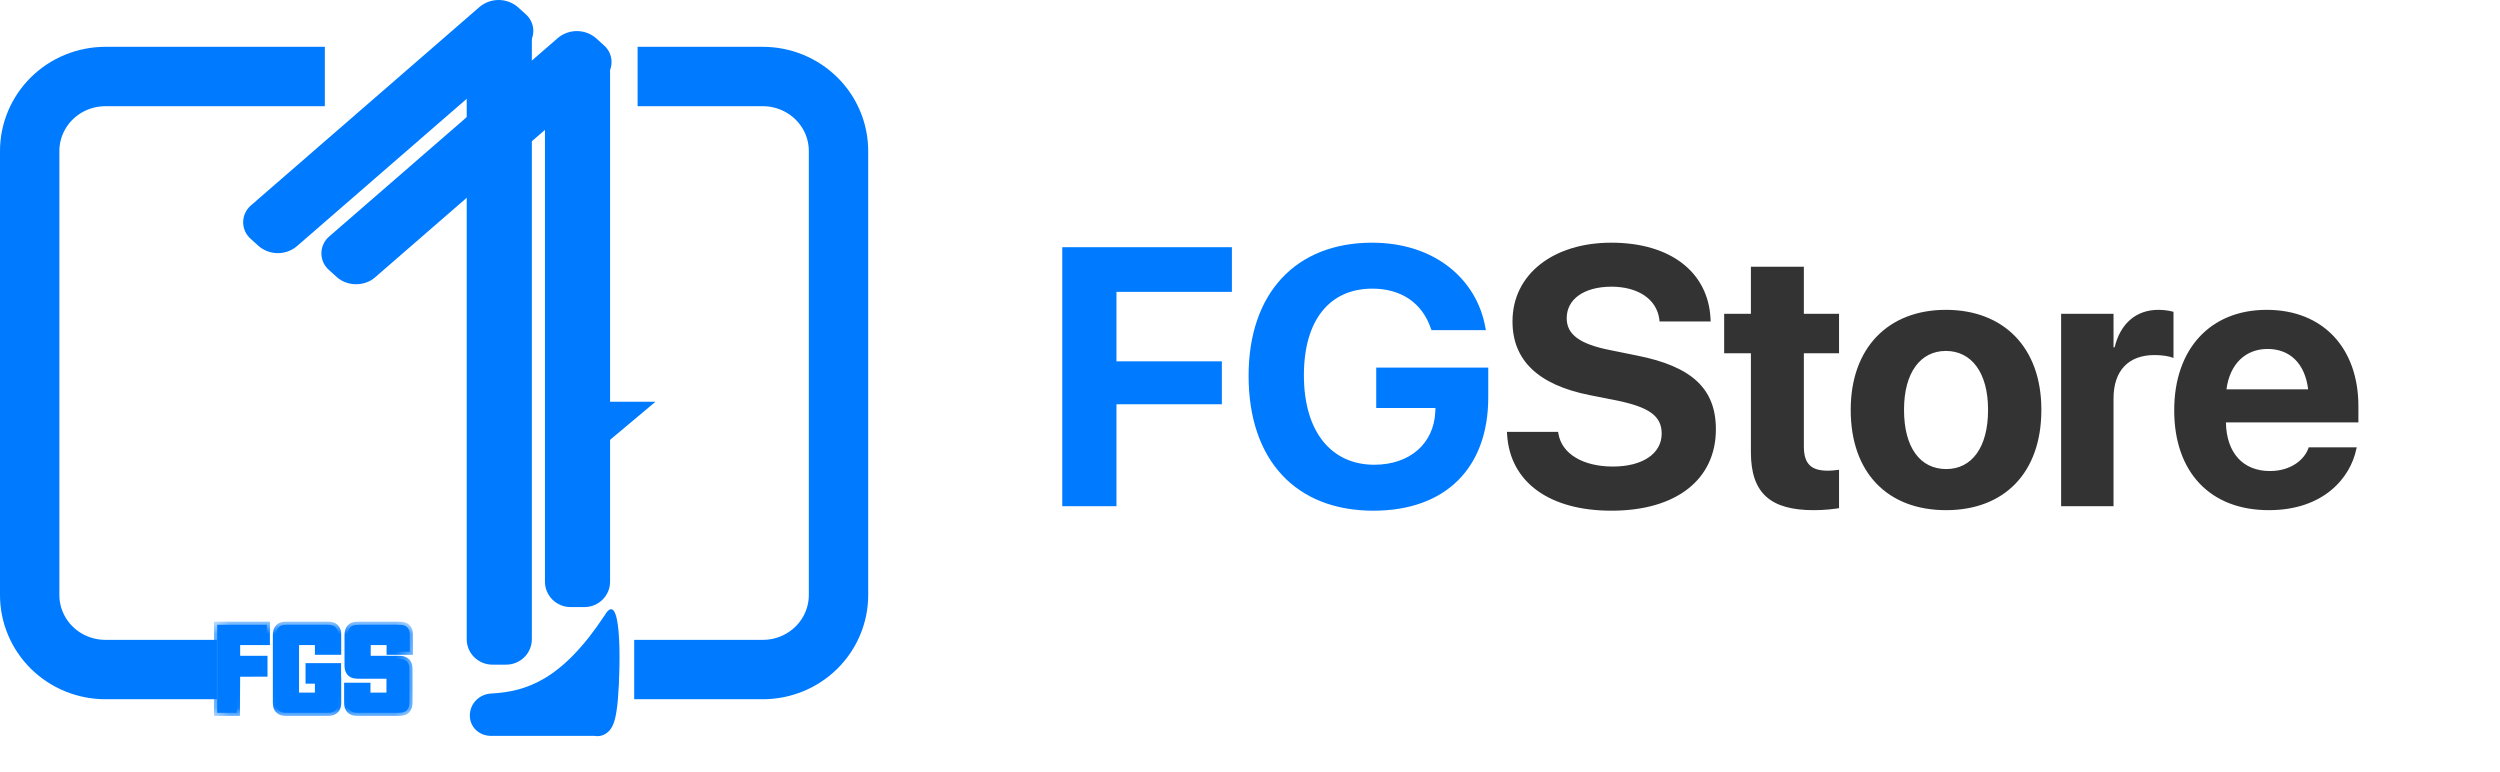
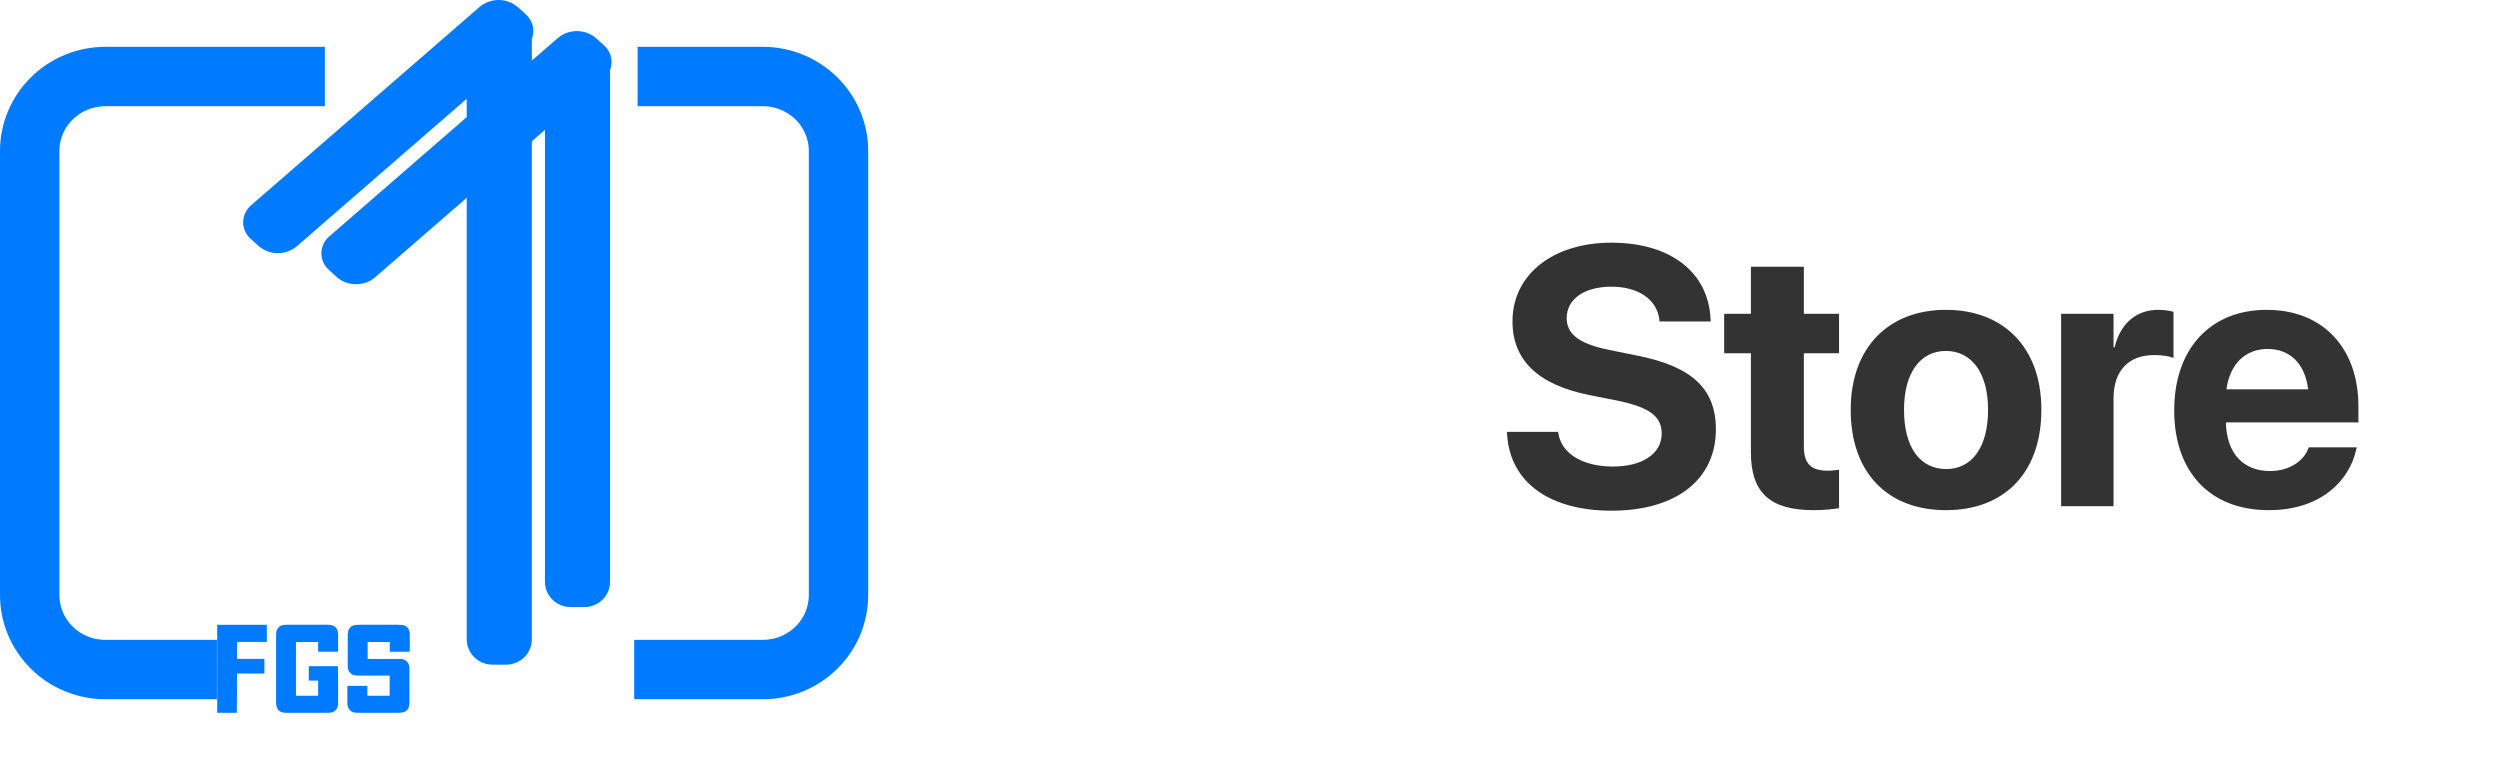
<svg xmlns="http://www.w3.org/2000/svg" width="136" height="42" viewBox="0 0 136 42" fill="none">
  <path d="M34.5 36.423H41.5C42.041 36.423 42.577 36.317 43.076 36.113C43.576 35.909 44.029 35.61 44.412 35.233C44.794 34.856 45.097 34.409 45.303 33.916C45.51 33.424 45.616 32.897 45.615 32.364V8.221C45.616 7.688 45.51 7.161 45.303 6.669C45.097 6.177 44.794 5.729 44.412 5.353C44.029 4.976 43.576 4.677 43.076 4.472C42.577 4.268 42.041 4.163 41.5 4.162H34.686M11.801 36.423H5.73C5.189 36.423 4.653 36.317 4.154 36.113C3.654 35.909 3.2 35.61 2.818 35.233C2.436 34.856 2.133 34.409 1.927 33.916C1.72 33.424 1.614 32.897 1.615 32.364V8.221C1.614 7.688 1.72 7.161 1.927 6.669C2.133 6.177 2.436 5.729 2.818 5.353C3.2 4.976 3.654 4.677 4.154 4.472C4.653 4.268 5.189 4.163 5.73 4.162H17.671" stroke="#007AFF" stroke-width="3.23" />
  <g filter="url(#filter0_d_2020_1229)">
-     <path d="M17.595 5.848L17.609 5.829L17.595 2.474H21.661L17.639 5.849L17.595 5.848Z" fill="#007AFF" />
-   </g>
-   <path fill-rule="evenodd" clip-rule="evenodd" d="M26.721 37.728C28.608 37.624 30.562 37.017 32.9 33.463C33.309 32.775 33.553 33.247 33.649 34.343C33.747 35.404 33.696 37.092 33.612 38.061C33.52 39.097 33.379 39.472 33.163 39.732C32.95 39.969 32.662 40.091 32.342 40.032H26.718C26.078 40.032 25.56 39.568 25.56 38.921C25.56 38.27 26.076 37.761 26.721 37.728Z" fill="#007AFF" />
+     </g>
  <path d="M25.389 1.772V34.776C25.389 35.539 26.017 36.157 26.789 36.157H27.533C28.305 36.157 28.932 35.539 28.932 34.776V1.772C28.932 1.009 28.305 0.391 27.533 0.391H26.789C26.017 0.391 25.39 1.009 25.39 1.772H25.389ZM29.645 3.488V31.644C29.645 32.407 30.272 33.026 31.045 33.026H31.788C32.561 33.026 33.188 32.407 33.188 31.645V3.49C33.188 2.726 32.561 2.108 31.788 2.108H31.045C30.272 2.108 29.645 2.726 29.645 3.488Z" fill="#007AFF" />
  <path d="M16.144 13.399L28.571 2.612C28.708 2.5 28.818 2.359 28.894 2.201C28.97 2.042 29.011 1.869 29.013 1.694C29.015 1.519 28.978 1.345 28.905 1.185C28.833 1.025 28.726 0.882 28.592 0.767L28.179 0.394C27.893 0.144 27.524 0.004 27.142 9.49705e-05C26.759 -0.004 26.388 0.128 26.096 0.371L13.669 11.158C13.533 11.271 13.423 11.412 13.346 11.57C13.27 11.729 13.23 11.902 13.228 12.078C13.226 12.253 13.263 12.427 13.336 12.587C13.409 12.747 13.516 12.89 13.65 13.005L14.063 13.378C14.349 13.628 14.717 13.767 15.1 13.771C15.482 13.775 15.853 13.643 16.144 13.399ZM20.4 15.091L32.827 4.303C32.963 4.191 33.074 4.05 33.15 3.892C33.226 3.733 33.266 3.56 33.268 3.385C33.27 3.21 33.233 3.036 33.16 2.876C33.087 2.716 32.98 2.573 32.846 2.458L32.435 2.085C32.149 1.835 31.78 1.695 31.398 1.691C31.015 1.687 30.644 1.819 30.352 2.063L17.925 12.85C17.789 12.962 17.678 13.103 17.602 13.261C17.526 13.42 17.486 13.593 17.484 13.769C17.482 13.944 17.519 14.118 17.591 14.278C17.664 14.438 17.772 14.581 17.906 14.697L18.317 15.069C18.887 15.585 19.82 15.594 20.4 15.091ZM11.816 33.988H14.515V34.922H12.898V35.844H14.383V36.642H12.896L12.883 38.776H11.816V33.986V33.988ZM17.305 34.923H16.099V37.847H17.306V37.023H16.797V36.243H18.387V37.023H18.394V38.219C18.394 38.264 18.392 38.309 18.387 38.35C18.383 38.39 18.374 38.429 18.36 38.466C18.339 38.531 18.304 38.59 18.256 38.639C18.175 38.713 18.072 38.759 17.962 38.77C17.918 38.775 17.874 38.777 17.83 38.777H15.584C15.538 38.777 15.493 38.775 15.45 38.77C15.41 38.766 15.37 38.756 15.332 38.742C15.298 38.734 15.265 38.72 15.235 38.7C15.18 38.664 15.132 38.618 15.095 38.563L15.054 38.466C15.031 38.386 15.019 38.302 15.019 38.218V34.544C15.019 34.462 15.031 34.38 15.054 34.296L15.095 34.207C15.112 34.177 15.133 34.149 15.158 34.124C15.181 34.101 15.207 34.081 15.235 34.062C15.265 34.043 15.298 34.03 15.332 34.022C15.37 34.008 15.41 33.998 15.45 33.994C15.495 33.989 15.539 33.987 15.584 33.987H17.83C17.876 33.987 17.921 33.989 17.962 33.994C18.008 33.999 18.05 34.008 18.088 34.022C18.153 34.04 18.211 34.075 18.256 34.124C18.301 34.17 18.336 34.228 18.359 34.296C18.373 34.334 18.383 34.373 18.387 34.413C18.392 34.455 18.394 34.499 18.394 34.544V35.453H17.306V34.923H17.305ZM21.204 34.923H19.999V35.845H21.707C21.753 35.845 21.799 35.847 21.84 35.852C21.95 35.862 22.053 35.908 22.133 35.983C22.208 36.062 22.255 36.164 22.266 36.272C22.271 36.312 22.273 36.356 22.273 36.403V38.219C22.273 38.302 22.261 38.384 22.238 38.468C22.224 38.5 22.207 38.532 22.189 38.562C22.175 38.591 22.156 38.617 22.133 38.639C22.109 38.662 22.084 38.682 22.056 38.7C21.977 38.742 21.888 38.766 21.798 38.769C21.74 38.773 21.682 38.776 21.624 38.777H19.552C19.506 38.777 19.445 38.775 19.37 38.77C19.313 38.768 19.257 38.759 19.203 38.742C19.139 38.72 19.081 38.683 19.034 38.636C18.987 38.588 18.952 38.53 18.931 38.466C18.917 38.429 18.907 38.39 18.902 38.35C18.898 38.307 18.895 38.263 18.895 38.219V37.31H19.984V37.848H21.197V36.753H19.475C19.419 36.75 19.363 36.746 19.307 36.739C19.279 36.735 19.251 36.728 19.224 36.719C19.16 36.697 19.102 36.66 19.055 36.612C19.008 36.565 18.972 36.507 18.952 36.443C18.927 36.373 18.915 36.298 18.917 36.223V34.544C18.917 34.462 18.929 34.38 18.952 34.296L18.993 34.207C19.01 34.177 19.031 34.149 19.056 34.124C19.079 34.101 19.105 34.081 19.133 34.062C19.215 34.021 19.305 33.998 19.398 33.995C19.477 33.989 19.54 33.987 19.586 33.987H21.609C21.655 33.987 21.721 33.989 21.804 33.994C21.866 33.995 21.927 34.004 21.986 34.022C22.05 34.044 22.108 34.08 22.155 34.128C22.202 34.176 22.237 34.234 22.258 34.297C22.272 34.335 22.281 34.374 22.285 34.413C22.29 34.455 22.292 34.499 22.292 34.544V35.453H21.204V34.923Z" fill="#007AFF" />
  <mask id="mask0_2020_1229" style="mask-type:luminance" maskUnits="userSpaceOnUse" x="11" y="33" width="12" height="6">
    <path d="M22.471 33.816H11.614V38.946H22.471V33.816Z" fill="white" />
-     <path d="M11.81 33.989H14.51V34.922H12.893V35.844H14.378V36.643H12.892L12.878 38.776H11.812V33.986L11.81 33.989ZM17.3 34.923H16.094V37.847H17.302V37.023H16.791V36.244H18.382V37.023H18.389V38.22C18.389 38.265 18.386 38.31 18.382 38.351C18.378 38.391 18.368 38.43 18.354 38.467C18.334 38.532 18.298 38.591 18.25 38.64C18.169 38.714 18.066 38.76 17.956 38.771C17.913 38.775 17.869 38.778 17.825 38.778H15.578C15.532 38.778 15.487 38.775 15.445 38.771C15.404 38.766 15.365 38.757 15.327 38.742C15.292 38.734 15.259 38.72 15.229 38.701C15.174 38.665 15.126 38.618 15.089 38.564L15.048 38.467C15.025 38.386 15.014 38.303 15.014 38.219V34.545C15.014 34.463 15.025 34.38 15.048 34.297C15.061 34.267 15.075 34.237 15.089 34.208C15.107 34.177 15.128 34.15 15.152 34.125C15.176 34.102 15.202 34.081 15.229 34.063C15.259 34.044 15.292 34.03 15.327 34.022C15.365 34.008 15.405 33.999 15.446 33.994C15.487 33.99 15.532 33.987 15.578 33.987H17.825C17.87 33.987 17.915 33.99 17.956 33.994C18.002 34 18.045 34.009 18.082 34.022C18.147 34.04 18.205 34.076 18.25 34.125C18.296 34.17 18.33 34.229 18.353 34.297C18.368 34.334 18.377 34.374 18.382 34.414C18.386 34.456 18.389 34.5 18.389 34.545V35.454H17.3V34.923ZM21.2 34.923H19.993V35.846H21.702C21.749 35.846 21.794 35.848 21.835 35.852C21.945 35.862 22.048 35.909 22.128 35.983C22.174 36.029 22.209 36.086 22.232 36.155C22.247 36.193 22.256 36.232 22.26 36.272C22.265 36.313 22.267 36.357 22.267 36.403V38.22C22.267 38.302 22.256 38.385 22.233 38.468C22.218 38.501 22.202 38.532 22.183 38.563C22.169 38.591 22.151 38.617 22.128 38.64C22.105 38.663 22.079 38.683 22.052 38.701C21.972 38.743 21.884 38.766 21.794 38.77C21.735 38.774 21.677 38.777 21.618 38.778H19.547C19.501 38.778 19.44 38.775 19.366 38.771C19.309 38.769 19.253 38.759 19.198 38.742C19.134 38.72 19.077 38.684 19.03 38.636C18.982 38.588 18.947 38.531 18.927 38.467C18.912 38.43 18.902 38.391 18.898 38.351C18.893 38.307 18.891 38.264 18.891 38.22V37.311H19.98V37.848H21.193V36.753H19.471C19.415 36.751 19.36 36.746 19.304 36.74C19.275 36.735 19.247 36.728 19.22 36.719C19.156 36.697 19.099 36.661 19.052 36.613C19.004 36.565 18.969 36.507 18.948 36.444C18.923 36.373 18.912 36.299 18.914 36.224V34.545C18.914 34.463 18.925 34.38 18.948 34.297L18.99 34.208C19.007 34.177 19.028 34.15 19.053 34.125C19.076 34.102 19.102 34.081 19.13 34.063C19.212 34.021 19.302 33.998 19.395 33.995C19.475 33.99 19.537 33.987 19.582 33.987H21.605C21.651 33.987 21.718 33.99 21.8 33.994C21.862 33.995 21.924 34.005 21.983 34.022C22.047 34.045 22.104 34.081 22.151 34.129C22.199 34.177 22.234 34.234 22.255 34.298C22.269 34.335 22.278 34.374 22.282 34.414C22.287 34.456 22.289 34.5 22.289 34.545V35.454H21.202V34.923H21.2Z" fill="white" />
  </mask>
  <g mask="url(#mask0_2020_1229)">
-     <path d="M11.813 33.988V33.818H11.641V33.988H11.813ZM14.512 33.988H14.683V33.818H14.511V33.988H14.512ZM14.512 34.923V35.093H14.683V34.923H14.511H14.512ZM12.893 34.923V34.754H12.721V34.923H12.893ZM12.893 35.846H12.721V36.015H12.893V35.846ZM14.38 35.846H14.552V35.676H14.38V35.846ZM14.38 36.643V36.812H14.552V36.643H14.38ZM12.893 36.643V36.474H12.723L12.722 36.643H12.894H12.893ZM12.879 38.777V38.945H13.05V38.776H12.879V38.777ZM11.813 38.777H11.641V38.945H11.813V38.776V38.777ZM11.813 34.157H14.512V33.818H11.813V34.157ZM14.341 33.988V34.373H14.683V33.988H14.341ZM14.341 34.373V34.923H14.683V34.373H14.341ZM14.512 34.754H12.893V35.093H14.512V34.754ZM12.722 34.923V35.846H13.065V34.923H12.721H12.722ZM12.894 36.014H14.38V35.676L12.893 35.675V36.015L12.894 36.014ZM14.207 35.845V36.644H14.552V35.846L14.207 35.845ZM14.38 36.475L12.893 36.474V36.813L14.38 36.812V36.475ZM12.722 36.643L12.709 38.776L13.052 38.778L13.065 36.644L12.722 36.643ZM12.879 38.607H11.813V38.945H12.879V38.607ZM11.985 38.777V33.988H11.641V38.777H11.985ZM17.302 34.923H17.474V34.754H17.302V34.923ZM16.095 34.923V34.754H15.923V34.923H16.095ZM16.095 37.847H15.923V38.017H16.095V37.847ZM17.303 37.847V38.017H17.474V37.847H17.303ZM17.303 37.022H17.474V36.853H17.302L17.303 37.022ZM16.794 37.022H16.622V37.192H16.794V37.022ZM16.794 36.244V36.075H16.622V36.244H16.794ZM18.383 36.244H18.555V36.075H18.383V36.244ZM18.383 37.022H18.211V37.192H18.383V37.022ZM18.39 37.022H18.562V36.853H18.39V37.022ZM18.355 38.467L18.195 38.407L18.194 38.411V38.413L18.355 38.467ZM18.084 38.742L18.026 38.584H18.024L18.084 38.742ZM17.957 38.77L17.94 38.6H17.939L17.957 38.77ZM15.328 38.742L15.389 38.584L15.38 38.58L15.369 38.578L15.328 38.742ZM15.091 38.563L14.933 38.631L14.939 38.643L14.948 38.657L15.091 38.563ZM15.049 38.467L14.884 38.513L14.887 38.524L14.891 38.534L15.049 38.467ZM15.049 34.297L14.891 34.23L14.887 34.242L14.884 34.252L15.049 34.297ZM15.091 34.207L14.941 34.123L14.939 34.128L14.938 34.132L15.091 34.208V34.207ZM15.328 34.022L15.369 34.186L15.38 34.183L15.389 34.18L15.328 34.022ZM17.957 33.994L17.939 34.163H17.94L17.957 33.994ZM18.084 34.022L18.023 34.18L18.03 34.183L18.037 34.184L18.082 34.022H18.084ZM18.251 34.125L18.125 34.238L18.127 34.242L18.13 34.245L18.251 34.125ZM18.355 34.297L18.193 34.35L18.194 34.353L18.195 34.357L18.355 34.297ZM18.39 35.453V35.622H18.562V35.453H18.39ZM17.303 35.453H17.131V35.622H17.303V35.453ZM17.303 34.753L16.095 34.754V35.092H17.303V34.753ZM15.924 34.922V37.847H16.267V34.923H15.923L15.924 34.922ZM16.096 38.016H17.302V37.678H16.095V38.017L16.096 38.016ZM17.474 37.847V37.022H17.131V37.847H17.474ZM17.302 36.853H16.792L16.794 37.192H17.302V36.853ZM16.964 37.022V36.244H16.622V37.022H16.964ZM16.792 36.413H18.383V36.075H16.794V36.414L16.792 36.413ZM18.212 36.244L18.211 37.022H18.555V36.244H18.212ZM18.384 37.191H18.39V36.853L18.383 36.852V37.192L18.384 37.191ZM18.219 37.021V38.219H18.562V37.022H18.218L18.219 37.021ZM18.219 38.219C18.219 38.257 18.217 38.294 18.213 38.332L18.554 38.369C18.56 38.321 18.562 38.271 18.562 38.219H18.218H18.219ZM18.213 38.332C18.21 38.358 18.204 38.383 18.195 38.407L18.516 38.526C18.535 38.475 18.548 38.422 18.554 38.368L18.213 38.332ZM18.194 38.413C18.181 38.453 18.159 38.489 18.13 38.519L18.372 38.759C18.439 38.692 18.489 38.61 18.518 38.52L18.194 38.413ZM18.13 38.519C18.1 38.548 18.065 38.57 18.026 38.584L18.141 38.901C18.228 38.871 18.306 38.822 18.372 38.759L18.13 38.519ZM18.023 38.584C17.996 38.593 17.969 38.598 17.94 38.6L17.975 38.938C18.032 38.933 18.089 38.92 18.143 38.901L18.023 38.584ZM17.939 38.6C17.901 38.605 17.863 38.608 17.825 38.607V38.946C17.877 38.946 17.928 38.943 17.977 38.938L17.939 38.6ZM17.825 38.607H15.579V38.946H17.825V38.607ZM15.579 38.607C15.541 38.608 15.503 38.606 15.466 38.602L15.428 38.938C15.477 38.943 15.527 38.946 15.579 38.946V38.607ZM15.466 38.602C15.439 38.599 15.413 38.593 15.389 38.584L15.268 38.9C15.32 38.919 15.374 38.932 15.429 38.938L15.466 38.602ZM15.369 38.578C15.354 38.574 15.339 38.569 15.326 38.56L15.135 38.842C15.181 38.871 15.233 38.893 15.287 38.907L15.369 38.578ZM15.326 38.56C15.307 38.548 15.29 38.534 15.275 38.519L15.032 38.759C15.064 38.79 15.098 38.818 15.135 38.842L15.326 38.56ZM15.275 38.519C15.26 38.504 15.246 38.487 15.234 38.469L14.948 38.657C14.973 38.693 15.001 38.727 15.032 38.759L15.275 38.519ZM15.249 38.497V38.494L15.248 38.492L15.245 38.49L15.243 38.484V38.481L15.241 38.479L15.24 38.475L15.238 38.472L15.236 38.469V38.466L15.234 38.464V38.461L15.232 38.457L15.23 38.455L15.229 38.452C15.229 38.45 15.229 38.449 15.227 38.448L15.206 38.401L14.891 38.534L14.902 38.556V38.561L14.905 38.563L14.906 38.567L14.907 38.57L14.908 38.572L14.91 38.576V38.579L14.913 38.581L14.915 38.588L14.917 38.594L14.921 38.599L14.923 38.606L14.925 38.612L14.928 38.617L14.929 38.619V38.621L14.93 38.622V38.624C14.932 38.629 14.93 38.622 14.932 38.627L14.933 38.631L15.249 38.497ZM15.214 38.422C15.195 38.356 15.186 38.288 15.186 38.219H14.843C14.843 38.317 14.857 38.415 14.884 38.513L15.214 38.422ZM15.186 38.219V34.544H14.843V38.219H15.186ZM15.186 34.544C15.186 34.476 15.195 34.408 15.214 34.342L14.884 34.252C14.857 34.347 14.843 34.446 14.843 34.545H15.186V34.544ZM15.206 34.364C15.218 34.336 15.23 34.31 15.244 34.283L14.938 34.132C14.922 34.164 14.905 34.197 14.891 34.23L15.206 34.364ZM15.241 34.291C15.25 34.275 15.262 34.259 15.275 34.245L15.032 34.006C14.997 34.041 14.967 34.08 14.943 34.123L15.241 34.291ZM15.275 34.245C15.29 34.229 15.307 34.215 15.326 34.203L15.135 33.922C15.098 33.947 15.063 33.975 15.032 34.006L15.275 34.245ZM15.326 34.203C15.339 34.195 15.354 34.19 15.369 34.186L15.287 33.858C15.233 33.871 15.182 33.892 15.135 33.922L15.326 34.204V34.203ZM15.389 34.181C15.413 34.172 15.439 34.165 15.466 34.163L15.428 33.826C15.373 33.832 15.319 33.844 15.267 33.864L15.389 34.18V34.181ZM15.466 34.163C15.504 34.159 15.542 34.157 15.58 34.157V33.818C15.527 33.818 15.477 33.821 15.428 33.826L15.466 34.163ZM15.58 34.157H17.826V33.818H15.579V34.157H15.58ZM17.826 34.157C17.864 34.157 17.901 34.159 17.939 34.163L17.977 33.826C17.927 33.821 17.876 33.818 17.826 33.818V34.157ZM17.94 34.163C17.975 34.166 18.002 34.173 18.023 34.18L18.143 33.864C18.089 33.844 18.032 33.831 17.975 33.826L17.94 34.163ZM18.037 34.184C18.071 34.193 18.1 34.211 18.125 34.238L18.377 34.011C18.311 33.939 18.226 33.886 18.131 33.859L18.037 34.184ZM18.13 34.245C18.159 34.275 18.18 34.311 18.193 34.35L18.518 34.244C18.489 34.154 18.439 34.073 18.372 34.006L18.13 34.245ZM18.195 34.357C18.204 34.381 18.21 34.407 18.213 34.432L18.554 34.395C18.548 34.341 18.535 34.288 18.516 34.237L18.195 34.357ZM18.213 34.432C18.217 34.466 18.219 34.505 18.219 34.545H18.562C18.562 34.493 18.56 34.444 18.554 34.395L18.213 34.432ZM18.219 34.545V35.453H18.562V34.544H18.218L18.219 34.545ZM18.391 35.284H17.302L17.303 35.622H18.39L18.391 35.284ZM17.474 35.453V34.923L17.131 34.922V35.453H17.474ZM21.201 34.922H21.373V34.753H21.201V34.922ZM19.994 34.922V34.753H19.822V34.922H19.994ZM19.994 35.845H19.822V36.014H19.994V35.845ZM21.836 35.853L21.818 36.02H21.819L21.836 35.853ZM21.962 35.88L21.901 36.038H21.903L21.904 36.039L21.961 35.88H21.962ZM22.234 36.155L22.071 36.208V36.212L22.073 36.214L22.234 36.155ZM22.234 38.466L22.391 38.534L22.396 38.523L22.399 38.511L22.234 38.466ZM22.185 38.563L22.036 38.479L22.033 38.483L22.031 38.488L22.185 38.563ZM21.955 38.742L21.913 38.578L21.904 38.58L21.895 38.584L21.955 38.742ZM19.2 38.742L19.259 38.584L19.255 38.582L19.25 38.58L19.2 38.742ZM18.928 38.467L19.091 38.413L19.09 38.411L19.088 38.407L18.928 38.467ZM18.893 37.311V37.142H18.721V37.311H18.893ZM19.98 37.311H20.153V37.142H19.98V37.311ZM19.98 37.847H19.808V38.017H19.98V37.847ZM21.195 37.847V38.017H21.366V37.847H21.195ZM21.195 36.752H21.366V36.584H21.194V36.754L21.195 36.752ZM19.471 36.752L19.461 36.922H19.471V36.752ZM19.304 36.74L19.276 36.906H19.28L19.304 36.74ZM19.22 36.719L19.274 36.558H19.271L19.22 36.719ZM18.948 36.444L19.111 36.39L19.11 36.387L19.108 36.383L18.948 36.444ZM18.948 34.297L18.791 34.23L18.787 34.242L18.783 34.252L18.948 34.297ZM18.99 34.207L18.841 34.123L18.839 34.128L18.837 34.132L18.99 34.208V34.207ZM19.227 34.022L19.27 34.186L19.279 34.183L19.288 34.18L19.227 34.022ZM21.983 34.022L21.922 34.18L21.929 34.183L21.936 34.184L21.983 34.022ZM22.15 34.125L22.024 34.238L22.026 34.242L22.029 34.245L22.15 34.125ZM22.255 34.297L22.092 34.35L22.093 34.353L22.094 34.357L22.255 34.297ZM22.289 35.453V35.622H22.461V35.453H22.289ZM21.202 35.453H21.03V35.622H21.202V35.453ZM21.202 34.753H19.994V35.092H21.202V34.753ZM19.823 34.922V35.845H20.166V34.923L19.822 34.922H19.823ZM19.995 36.014H21.704V35.675H19.995V36.014ZM21.704 36.014C21.744 36.014 21.782 36.016 21.818 36.02L21.856 35.684C21.805 35.679 21.754 35.676 21.703 35.676V36.015L21.704 36.014ZM21.819 36.02C21.853 36.024 21.881 36.031 21.901 36.038L22.022 35.722C21.968 35.702 21.911 35.689 21.853 35.683L21.819 36.02ZM21.904 36.039C21.943 36.052 21.978 36.074 22.007 36.102L22.25 35.863C22.185 35.799 22.106 35.75 22.02 35.721L21.904 36.039ZM22.007 36.102C22.037 36.132 22.058 36.168 22.071 36.208L22.397 36.101C22.367 36.012 22.317 35.929 22.25 35.863L22.007 36.102ZM22.073 36.214C22.081 36.236 22.088 36.263 22.092 36.291L22.432 36.253C22.427 36.199 22.414 36.146 22.395 36.095L22.073 36.214ZM22.092 36.291C22.095 36.325 22.098 36.362 22.098 36.404H22.441C22.441 36.352 22.437 36.302 22.432 36.253L22.092 36.291ZM22.098 36.404V38.219H22.441V36.404L22.096 36.403L22.098 36.404ZM22.098 38.219C22.097 38.288 22.088 38.356 22.069 38.422L22.399 38.511C22.426 38.416 22.44 38.318 22.441 38.219H22.096H22.098ZM22.076 38.4C22.064 38.427 22.051 38.453 22.036 38.479L22.334 38.648C22.355 38.611 22.374 38.573 22.391 38.534L22.076 38.401V38.4ZM22.031 38.488C22.025 38.499 22.017 38.51 22.008 38.519L22.25 38.759C22.286 38.724 22.316 38.683 22.338 38.639L22.031 38.488ZM22.008 38.519C21.993 38.534 21.976 38.548 21.958 38.56L22.148 38.842C22.185 38.818 22.219 38.79 22.25 38.759L22.008 38.519ZM21.958 38.56C21.944 38.568 21.929 38.575 21.913 38.578L21.997 38.905C22.05 38.893 22.102 38.871 22.148 38.842L21.958 38.56ZM21.895 38.584C21.858 38.594 21.821 38.599 21.783 38.6L21.806 38.939C21.877 38.936 21.948 38.923 22.015 38.901L21.895 38.584ZM21.783 38.6C21.729 38.605 21.675 38.607 21.62 38.607V38.946C21.672 38.946 21.734 38.944 21.806 38.939L21.783 38.6ZM21.62 38.607H19.548V38.946H21.62V38.607ZM19.548 38.607C19.507 38.607 19.451 38.605 19.377 38.6L19.357 38.939C19.432 38.943 19.497 38.946 19.548 38.946V38.607ZM19.377 38.6C19.337 38.6 19.298 38.594 19.259 38.584L19.139 38.9C19.201 38.922 19.276 38.935 19.357 38.939L19.377 38.6ZM19.25 38.58C19.213 38.568 19.18 38.547 19.154 38.519L18.911 38.759C18.977 38.826 19.058 38.876 19.149 38.904L19.25 38.58ZM19.154 38.519C19.124 38.489 19.103 38.453 19.091 38.413L18.765 38.52C18.796 38.611 18.843 38.693 18.911 38.759L19.154 38.519ZM19.088 38.407C19.079 38.383 19.073 38.357 19.07 38.331L18.729 38.369C18.735 38.423 18.748 38.476 18.767 38.527L19.088 38.407ZM19.07 38.331C19.066 38.294 19.064 38.256 19.064 38.219H18.72C18.72 38.271 18.724 38.321 18.729 38.369L19.07 38.331ZM19.064 38.219V37.311H18.721L18.72 38.219H19.064ZM18.892 37.481H19.982L19.98 37.142H18.893L18.892 37.481ZM19.81 37.311L19.808 37.847H20.153V37.311H19.81ZM19.98 38.017H21.195V37.678H19.98V38.017ZM21.366 37.847V36.843H21.023V37.847H21.366ZM21.366 36.843V36.752H21.023V36.843H21.366ZM21.194 36.584H20.532V36.923H21.195L21.194 36.584ZM20.532 36.584H19.842V36.923H20.532V36.584ZM19.842 36.584H19.471V36.922L19.842 36.923V36.584ZM19.482 36.584C19.43 36.582 19.379 36.579 19.328 36.573L19.28 36.906C19.32 36.912 19.383 36.918 19.461 36.922L19.482 36.584ZM19.333 36.573C19.313 36.569 19.293 36.565 19.274 36.558L19.166 36.879C19.202 36.892 19.239 36.901 19.276 36.906L19.333 36.573ZM19.271 36.557C19.234 36.545 19.201 36.524 19.174 36.496L18.931 36.736C18.997 36.802 19.079 36.852 19.17 36.881L19.271 36.557ZM19.174 36.496C19.145 36.466 19.123 36.43 19.111 36.39L18.785 36.497C18.817 36.588 18.865 36.67 18.931 36.736L19.174 36.496ZM19.108 36.383C19.09 36.332 19.083 36.277 19.085 36.223H18.742C18.742 36.325 18.756 36.42 18.788 36.505L19.108 36.383ZM19.085 36.223V34.544H18.742V36.223H19.085ZM19.085 34.544C19.085 34.476 19.095 34.408 19.113 34.342L18.783 34.252C18.756 34.347 18.742 34.446 18.742 34.545H19.085V34.544ZM19.105 34.364C19.117 34.336 19.13 34.31 19.143 34.283L18.837 34.132C18.821 34.164 18.805 34.197 18.791 34.23L19.105 34.364ZM19.14 34.291C19.149 34.275 19.161 34.259 19.174 34.245L18.931 34.006C18.896 34.041 18.865 34.08 18.841 34.123L19.14 34.291ZM19.174 34.245C19.19 34.229 19.206 34.215 19.225 34.203L19.034 33.922C18.997 33.947 18.963 33.975 18.931 34.006L19.174 34.245ZM19.225 34.203C19.238 34.195 19.254 34.19 19.27 34.186L19.186 33.858C19.132 33.871 19.081 33.892 19.034 33.922L19.225 34.204V34.203ZM19.288 34.181C19.326 34.17 19.366 34.164 19.406 34.163L19.384 33.825C19.311 33.828 19.237 33.841 19.167 33.864L19.288 34.18V34.181ZM19.405 34.163C19.483 34.158 19.542 34.157 19.583 34.157V33.818C19.532 33.818 19.466 33.821 19.384 33.825L19.405 34.163ZM19.583 34.157H21.606V33.818H19.583V34.157ZM21.606 34.157C21.648 34.157 21.709 34.158 21.791 34.163L21.811 33.825C21.742 33.821 21.674 33.819 21.606 33.818V34.157ZM21.791 34.163C21.835 34.163 21.879 34.169 21.922 34.18L22.043 33.864C21.968 33.84 21.89 33.827 21.811 33.825L21.791 34.163ZM21.936 34.184C21.97 34.193 21.999 34.211 22.024 34.238L22.276 34.011C22.21 33.939 22.125 33.886 22.03 33.859L21.936 34.184ZM22.029 34.245C22.058 34.275 22.079 34.311 22.092 34.35L22.418 34.244C22.389 34.154 22.339 34.073 22.272 34.006L22.029 34.245ZM22.094 34.357C22.103 34.381 22.11 34.407 22.113 34.432L22.453 34.395C22.447 34.341 22.434 34.288 22.415 34.237L22.094 34.357ZM22.113 34.432C22.116 34.47 22.118 34.508 22.118 34.545H22.461C22.461 34.493 22.459 34.444 22.453 34.395L22.113 34.432ZM22.118 34.545V35.453H22.461V34.544H22.117L22.118 34.545ZM22.29 35.284H21.201V35.622H22.289L22.29 35.284ZM21.373 35.453V34.922H21.03V35.453H21.373Z" fill="#007AFF" />
-   </g>
-   <path d="M57.787 27.538V13.446H67.015V15.878H60.736V19.657H66.469V21.991H60.736V27.538H57.787ZM74.711 27.782C70.502 27.782 67.924 25.038 67.924 20.448V20.439C67.924 15.927 70.512 13.202 74.643 13.202C78.031 13.202 80.336 15.175 80.805 17.821L80.834 17.958H77.875L77.836 17.86C77.367 16.493 76.244 15.702 74.653 15.702C72.328 15.702 70.932 17.421 70.932 20.409V20.419C70.932 23.476 72.416 25.282 74.76 25.282C76.684 25.282 78.002 24.14 78.08 22.401L78.09 22.196H74.867V19.999H80.961V21.62C80.961 25.458 78.637 27.782 74.711 27.782Z" fill="#007AFF" />
+     </g>
  <path d="M87.661 27.782C84.311 27.782 82.153 26.249 81.987 23.651L81.977 23.495H84.76L84.78 23.602C84.965 24.696 86.127 25.38 87.739 25.38C89.37 25.38 90.395 24.667 90.395 23.593V23.583C90.395 22.626 89.702 22.148 87.954 21.786L86.469 21.493C83.686 20.936 82.28 19.608 82.28 17.489V17.48C82.28 14.901 84.526 13.202 87.651 13.202C90.913 13.202 92.915 14.833 93.051 17.304L93.061 17.489H90.278L90.268 17.372C90.122 16.269 89.106 15.595 87.651 15.595C86.137 15.604 85.229 16.298 85.229 17.304V17.314C85.229 18.202 85.952 18.72 87.573 19.042L89.067 19.345C92.016 19.931 93.344 21.132 93.344 23.349V23.358C93.344 26.064 91.215 27.782 87.661 27.782ZM98.667 27.753C96.343 27.753 95.249 26.855 95.249 24.608V19.218H93.794V17.069H95.249V14.511H98.13V17.069H100.044V19.218H98.13V24.296C98.13 25.273 98.569 25.605 99.429 25.605C99.683 25.605 99.868 25.575 100.044 25.556V27.645C99.722 27.694 99.263 27.753 98.667 27.753ZM105.865 27.753C102.681 27.753 100.679 25.712 100.679 22.304V22.284C100.679 18.915 102.73 16.855 105.855 16.855C108.99 16.855 111.05 18.895 111.05 22.284V22.304C111.05 25.722 109.029 27.753 105.865 27.753ZM105.874 25.517C107.261 25.517 108.15 24.345 108.15 22.304V22.284C108.15 20.263 107.242 19.091 105.855 19.091C104.478 19.091 103.579 20.263 103.579 22.284V22.304C103.579 24.355 104.468 25.517 105.874 25.517ZM112.125 27.538V17.069H114.976V18.895H115.035C115.347 17.606 116.197 16.855 117.418 16.855C117.73 16.855 118.023 16.903 118.238 16.962V19.472C118.004 19.374 117.613 19.315 117.203 19.315C115.797 19.315 114.976 20.155 114.976 21.679V27.538H112.125ZM123.424 27.753C120.221 27.753 118.277 25.673 118.277 22.323V22.314C118.277 18.983 120.24 16.855 123.307 16.855C126.373 16.855 128.297 18.935 128.297 22.099V22.977H121.09C121.119 24.648 122.027 25.624 123.483 25.624C124.654 25.624 125.367 24.98 125.572 24.394L125.592 24.335H128.209L128.18 24.442C127.858 25.985 126.412 27.753 123.424 27.753ZM123.356 18.983C122.184 18.983 121.305 19.765 121.119 21.181H125.563C125.387 19.735 124.537 18.983 123.356 18.983Z" fill="#333333" />
  <defs>
    <filter id="filter0_d_2020_1229" x="15.442" y="2.474" width="36.366" height="38.906" filterUnits="userSpaceOnUse" color-interpolation-filters="sRGB">
      <feFlood flood-opacity="0" result="BackgroundImageFix" />
      <feColorMatrix in="SourceAlpha" type="matrix" values="0 0 0 0 0 0 0 0 0 0 0 0 0 0 0 0 0 0 127 0" result="hardAlpha" />
      <feOffset dx="13.997" dy="19.38" />
      <feGaussianBlur stdDeviation="8.075" />
      <feComposite in2="hardAlpha" operator="out" />
      <feColorMatrix type="matrix" values="0 0 0 0 0.545 0 0 0 0 0.353 0 0 0 0 0.816 0 0 0 1 0" />
      <feBlend mode="normal" in2="BackgroundImageFix" result="effect1_dropShadow_2020_1229" />
      <feBlend mode="normal" in="SourceGraphic" in2="effect1_dropShadow_2020_1229" result="shape" />
    </filter>
  </defs>
</svg>